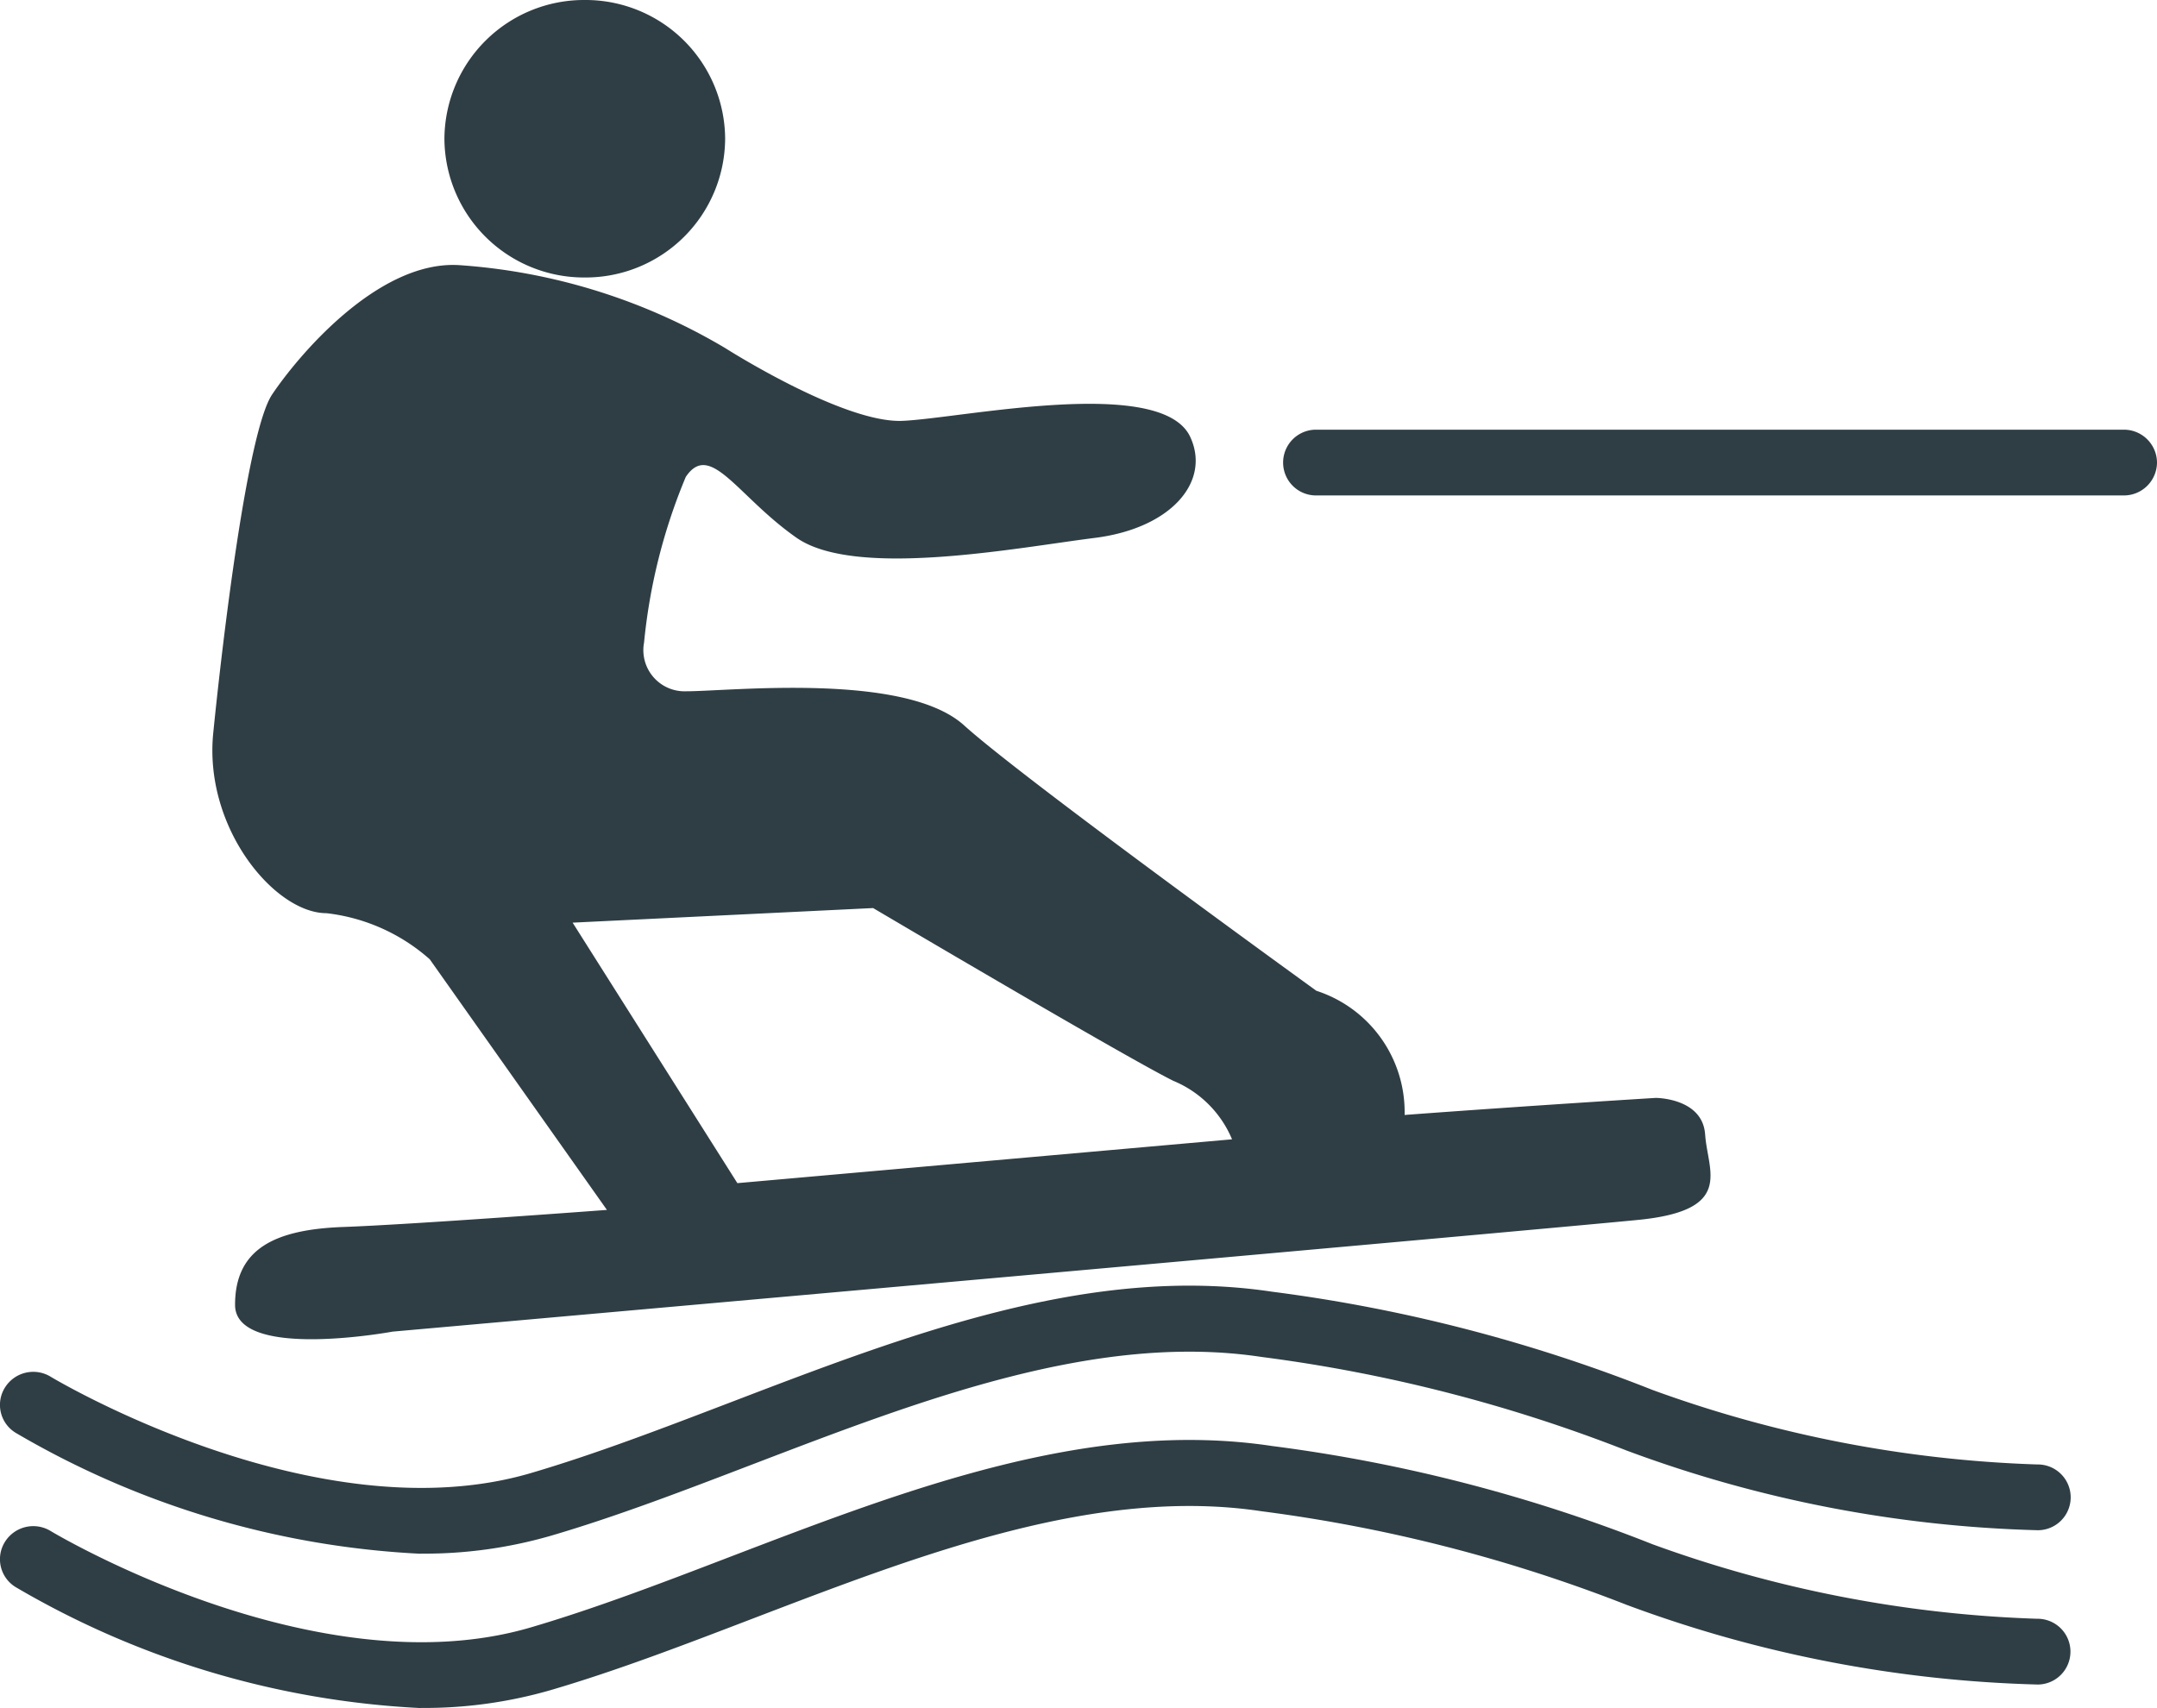
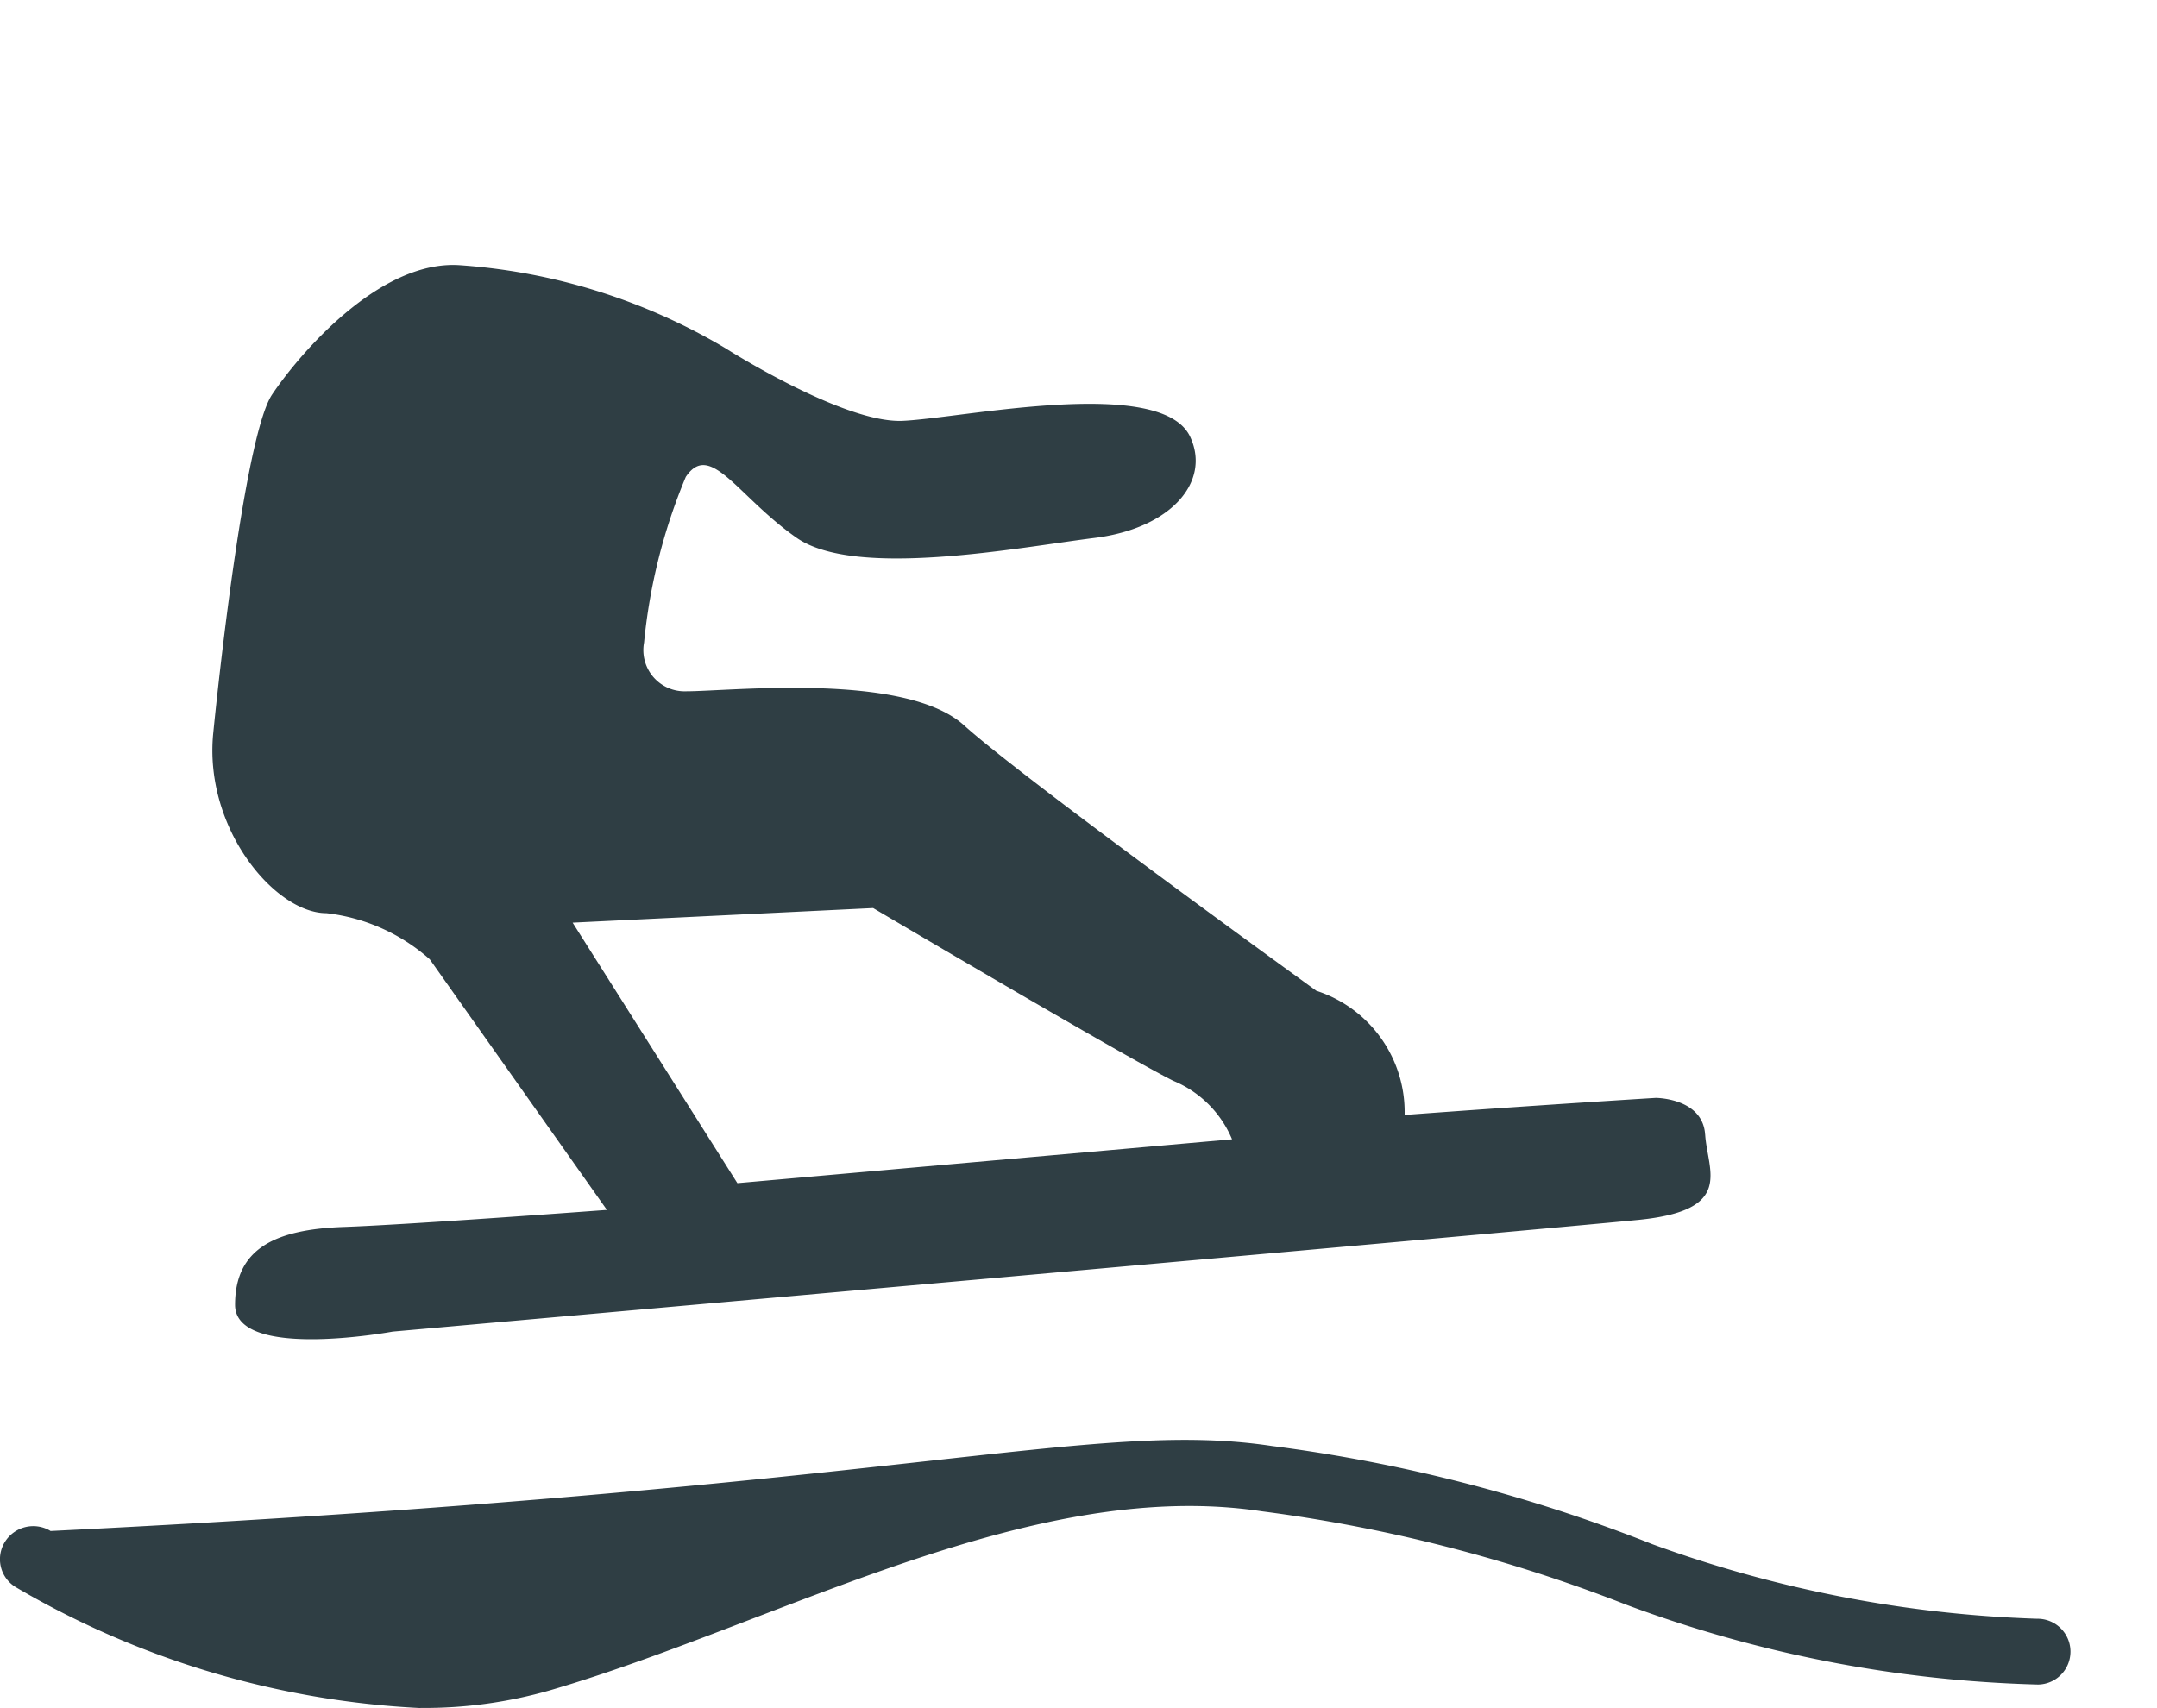
<svg xmlns="http://www.w3.org/2000/svg" width="36.659" height="29.035" viewBox="0 0 36.659 29.035">
  <g transform="translate(36.659 29.035) rotate(180)">
    <g transform="translate(36.659 29.035) rotate(180)">
-       <path d="M14.291,1.118H.564A.559.559,0,1,1,.564,0H14.291a.563.563,0,0,1,.566.56.563.563,0,0,1-.566.558" transform="translate(21.802 7.304)" fill="#2f3e44" />
-       <path d="M7.148,4.555A15.042,15.042,0,0,1,.268,2.5.555.555,0,0,1,.084,1.73.567.567,0,0,1,.86,1.545c.046.028,4.523,2.71,8.164,1.638,1.1-.324,2.216-.752,3.4-1.205C15.427.829,18.534-.363,21.616.1A26.8,26.8,0,0,1,28.084,1.77a21.066,21.066,0,0,0,6.538,1.267h.008a.559.559,0,1,1,.006,1.118A21.623,21.623,0,0,1,27.644,2.8a26.189,26.189,0,0,0-6.2-1.59C18.663.789,15.7,1.922,12.83,3.02c-1.152.441-2.341.9-3.482,1.233a7.737,7.737,0,0,1-2.2.3" transform="translate(0 21.857)" fill="#2f3e44" />
-       <path d="M7.148,4.555A15.042,15.042,0,0,1,.268,2.5.555.555,0,0,1,.084,1.73.567.567,0,0,1,.86,1.545c.046.028,4.523,2.71,8.164,1.638,1.1-.324,2.216-.751,3.4-1.205C15.427.829,18.534-.363,21.616.1A26.8,26.8,0,0,1,28.084,1.77a21.066,21.066,0,0,0,6.538,1.267.559.559,0,1,1,.014,1.118A21.623,21.623,0,0,1,27.644,2.8a26.19,26.19,0,0,0-6.2-1.59C18.663.789,15.7,1.922,12.83,3.02c-1.152.441-2.341.9-3.482,1.233a7.737,7.737,0,0,1-2.2.3" transform="translate(0 24.48)" fill="#2f3e44" />
-       <path d="M4.771,2.359A2.372,2.372,0,0,1,2.386,4.717,2.373,2.373,0,0,1,0,2.359,2.373,2.373,0,0,1,2.386,0,2.372,2.372,0,0,1,4.771,2.359" transform="translate(7.553 0)" fill="#2f3e44" />
+       <path d="M7.148,4.555A15.042,15.042,0,0,1,.268,2.5.555.555,0,0,1,.084,1.73.567.567,0,0,1,.86,1.545C15.427.829,18.534-.363,21.616.1A26.8,26.8,0,0,1,28.084,1.77a21.066,21.066,0,0,0,6.538,1.267.559.559,0,1,1,.014,1.118A21.623,21.623,0,0,1,27.644,2.8a26.19,26.19,0,0,0-6.2-1.59C18.663.789,15.7,1.922,12.83,3.02c-1.152.441-2.341.9-3.482,1.233a7.737,7.737,0,0,1-2.2.3" transform="translate(0 24.48)" fill="#2f3e44" />
      <path d="M8.928,15.605l-2.8-4.428,5.107-.248s4.269,2.523,5.1,2.936a1.846,1.846,0,0,1,1,.995Zm16.447-.828c-.042-.621-.838-.621-.838-.621s-2.049.125-4.269.29a2.168,2.168,0,0,0-1.5-2.111s-4.981-3.6-5.986-4.511-3.975-.58-4.727-.58a.7.7,0,0,1-.713-.828A9.725,9.725,0,0,1,8.051,3.6c.417-.621.878.332,1.882,1.034S13.7,4.8,15,4.637s1.966-.951,1.632-1.7c-.461-1.076-3.893-.332-4.9-.29S8.72,1.409,8.72,1.409A10.215,10.215,0,0,0,4.2,0C2.809-.086,1.437,1.576,1.02,2.2s-.838,4.14-1,5.754,1.046,3.062,1.924,3.062A3.193,3.193,0,0,1,3.7,11.8L6.711,16.06s-3.306.248-4.477.29S.391,16.723.391,17.674s2.678.455,2.678.455,19.545-1.737,21.177-1.9,1.171-.826,1.13-1.447" transform="translate(3.604 4.507)" fill="#2f3e44" />
    </g>
  </g>
</svg>